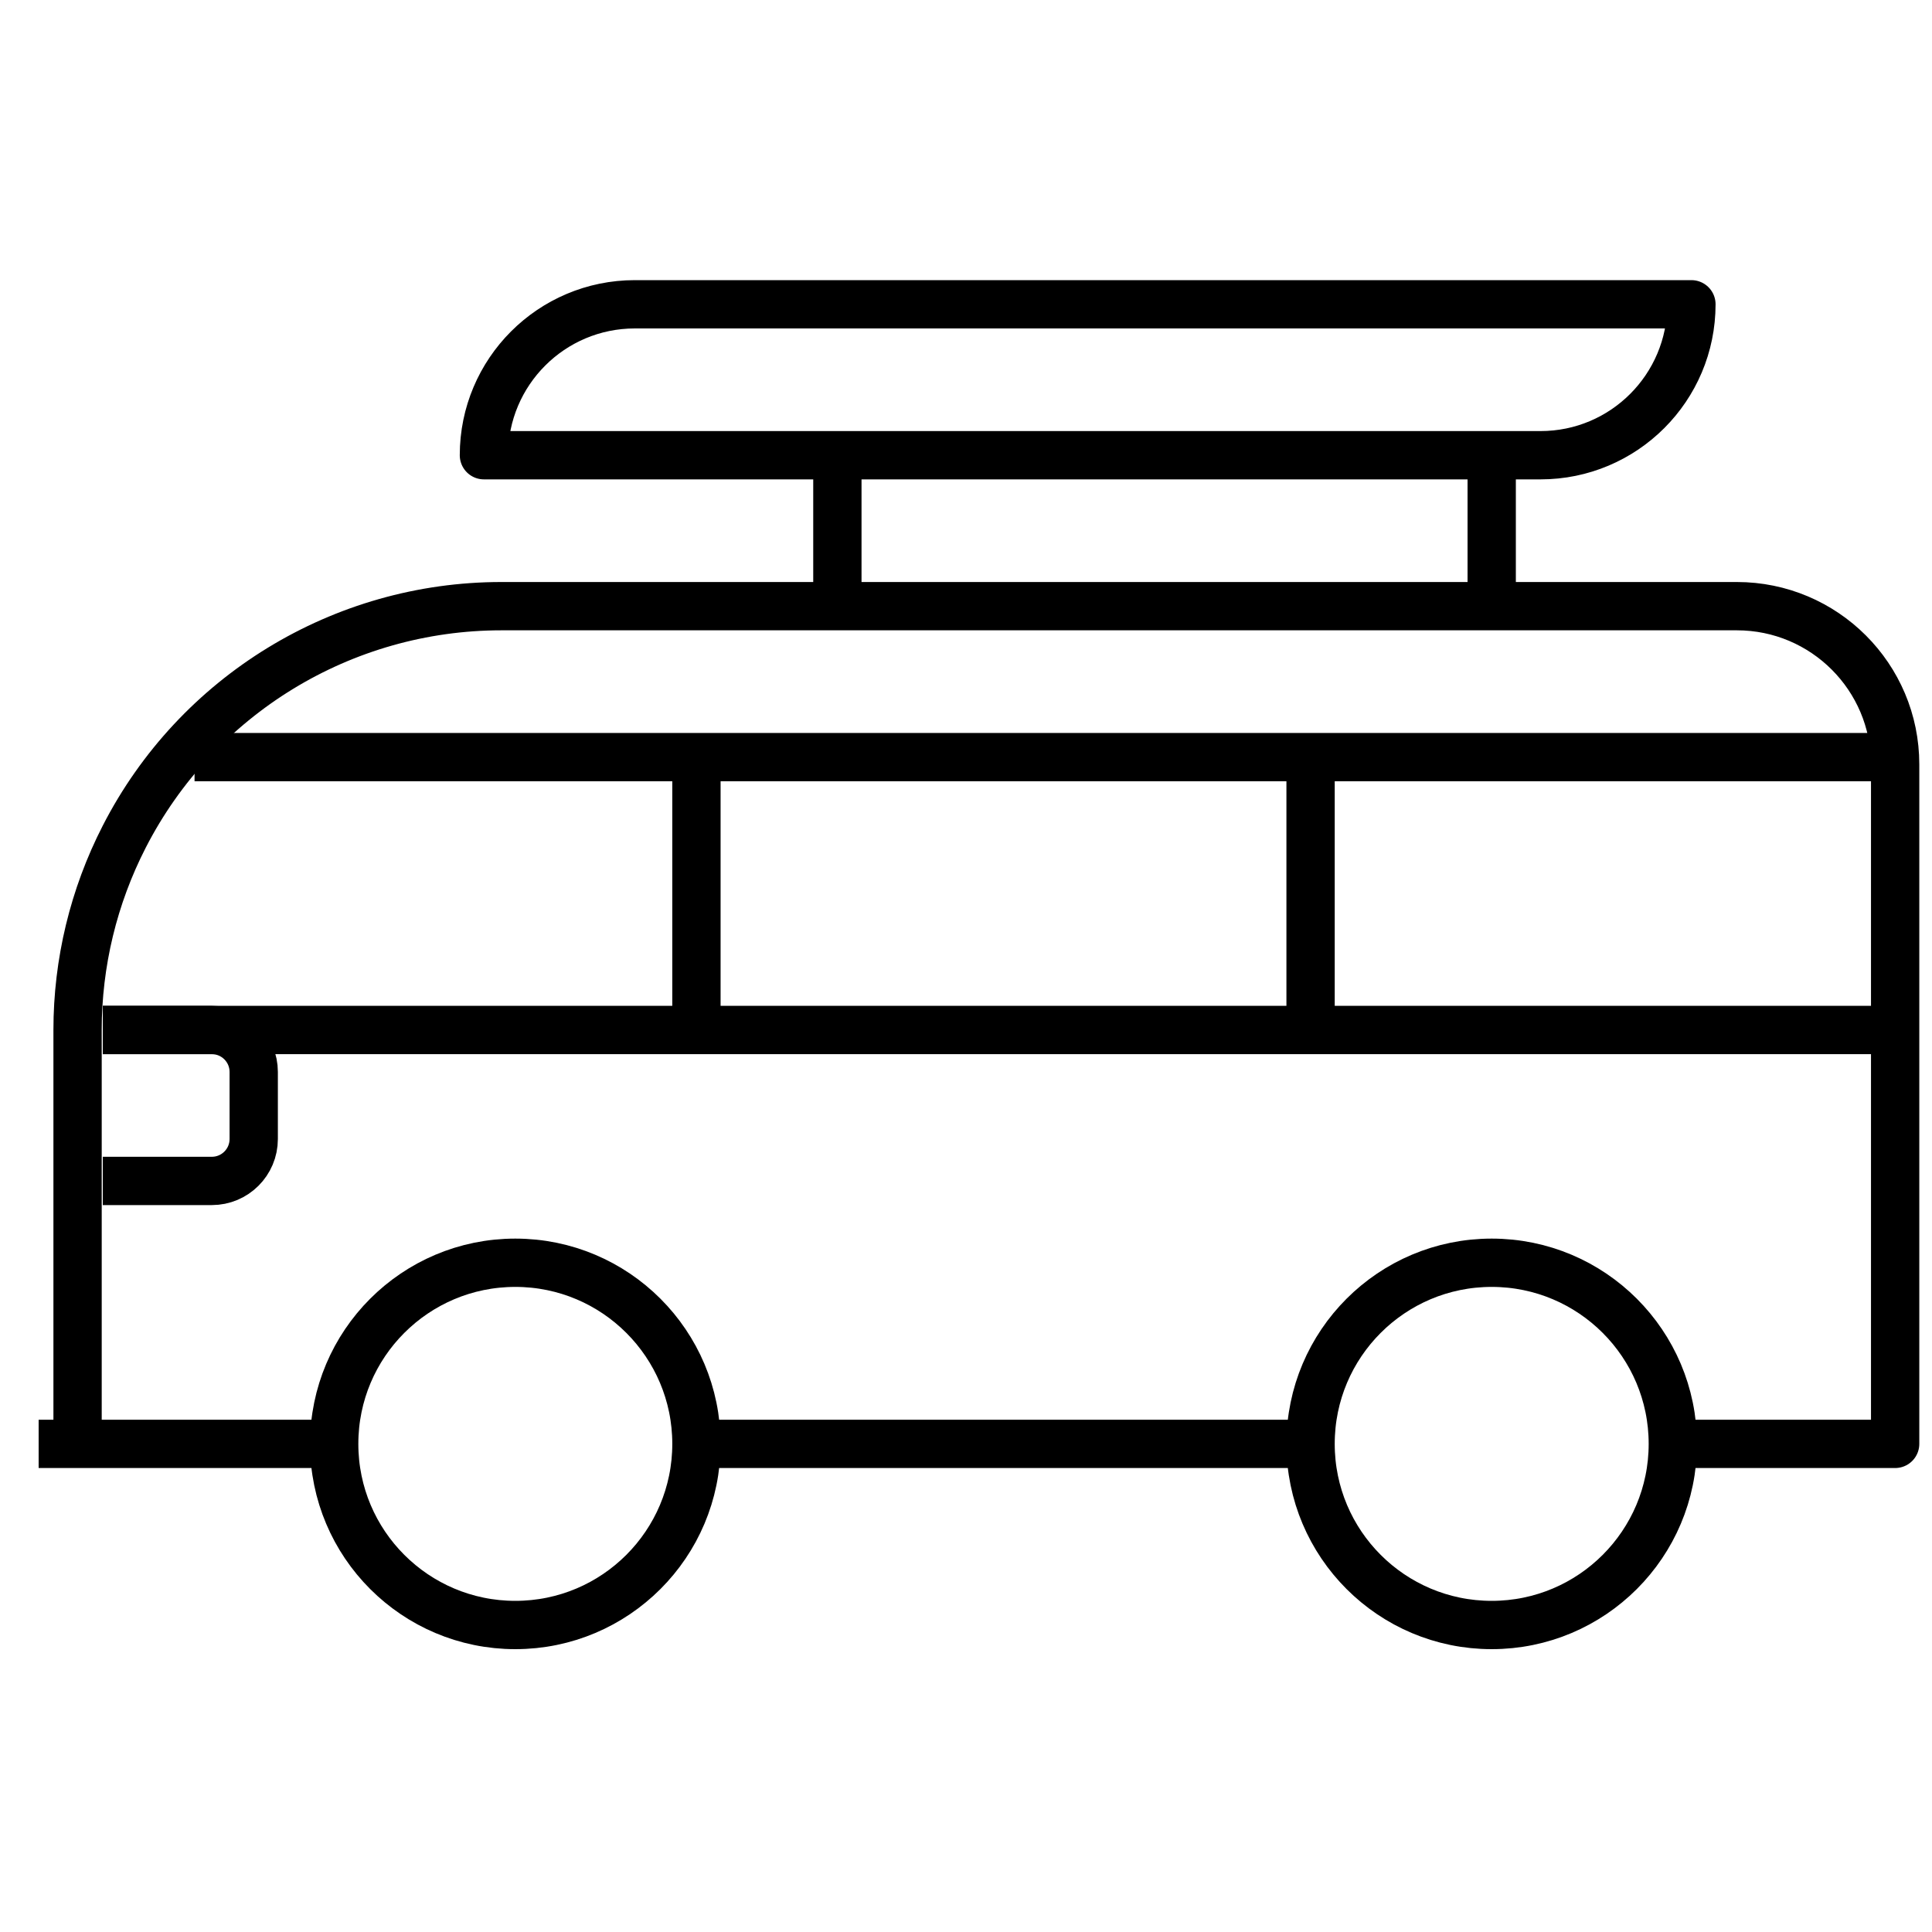
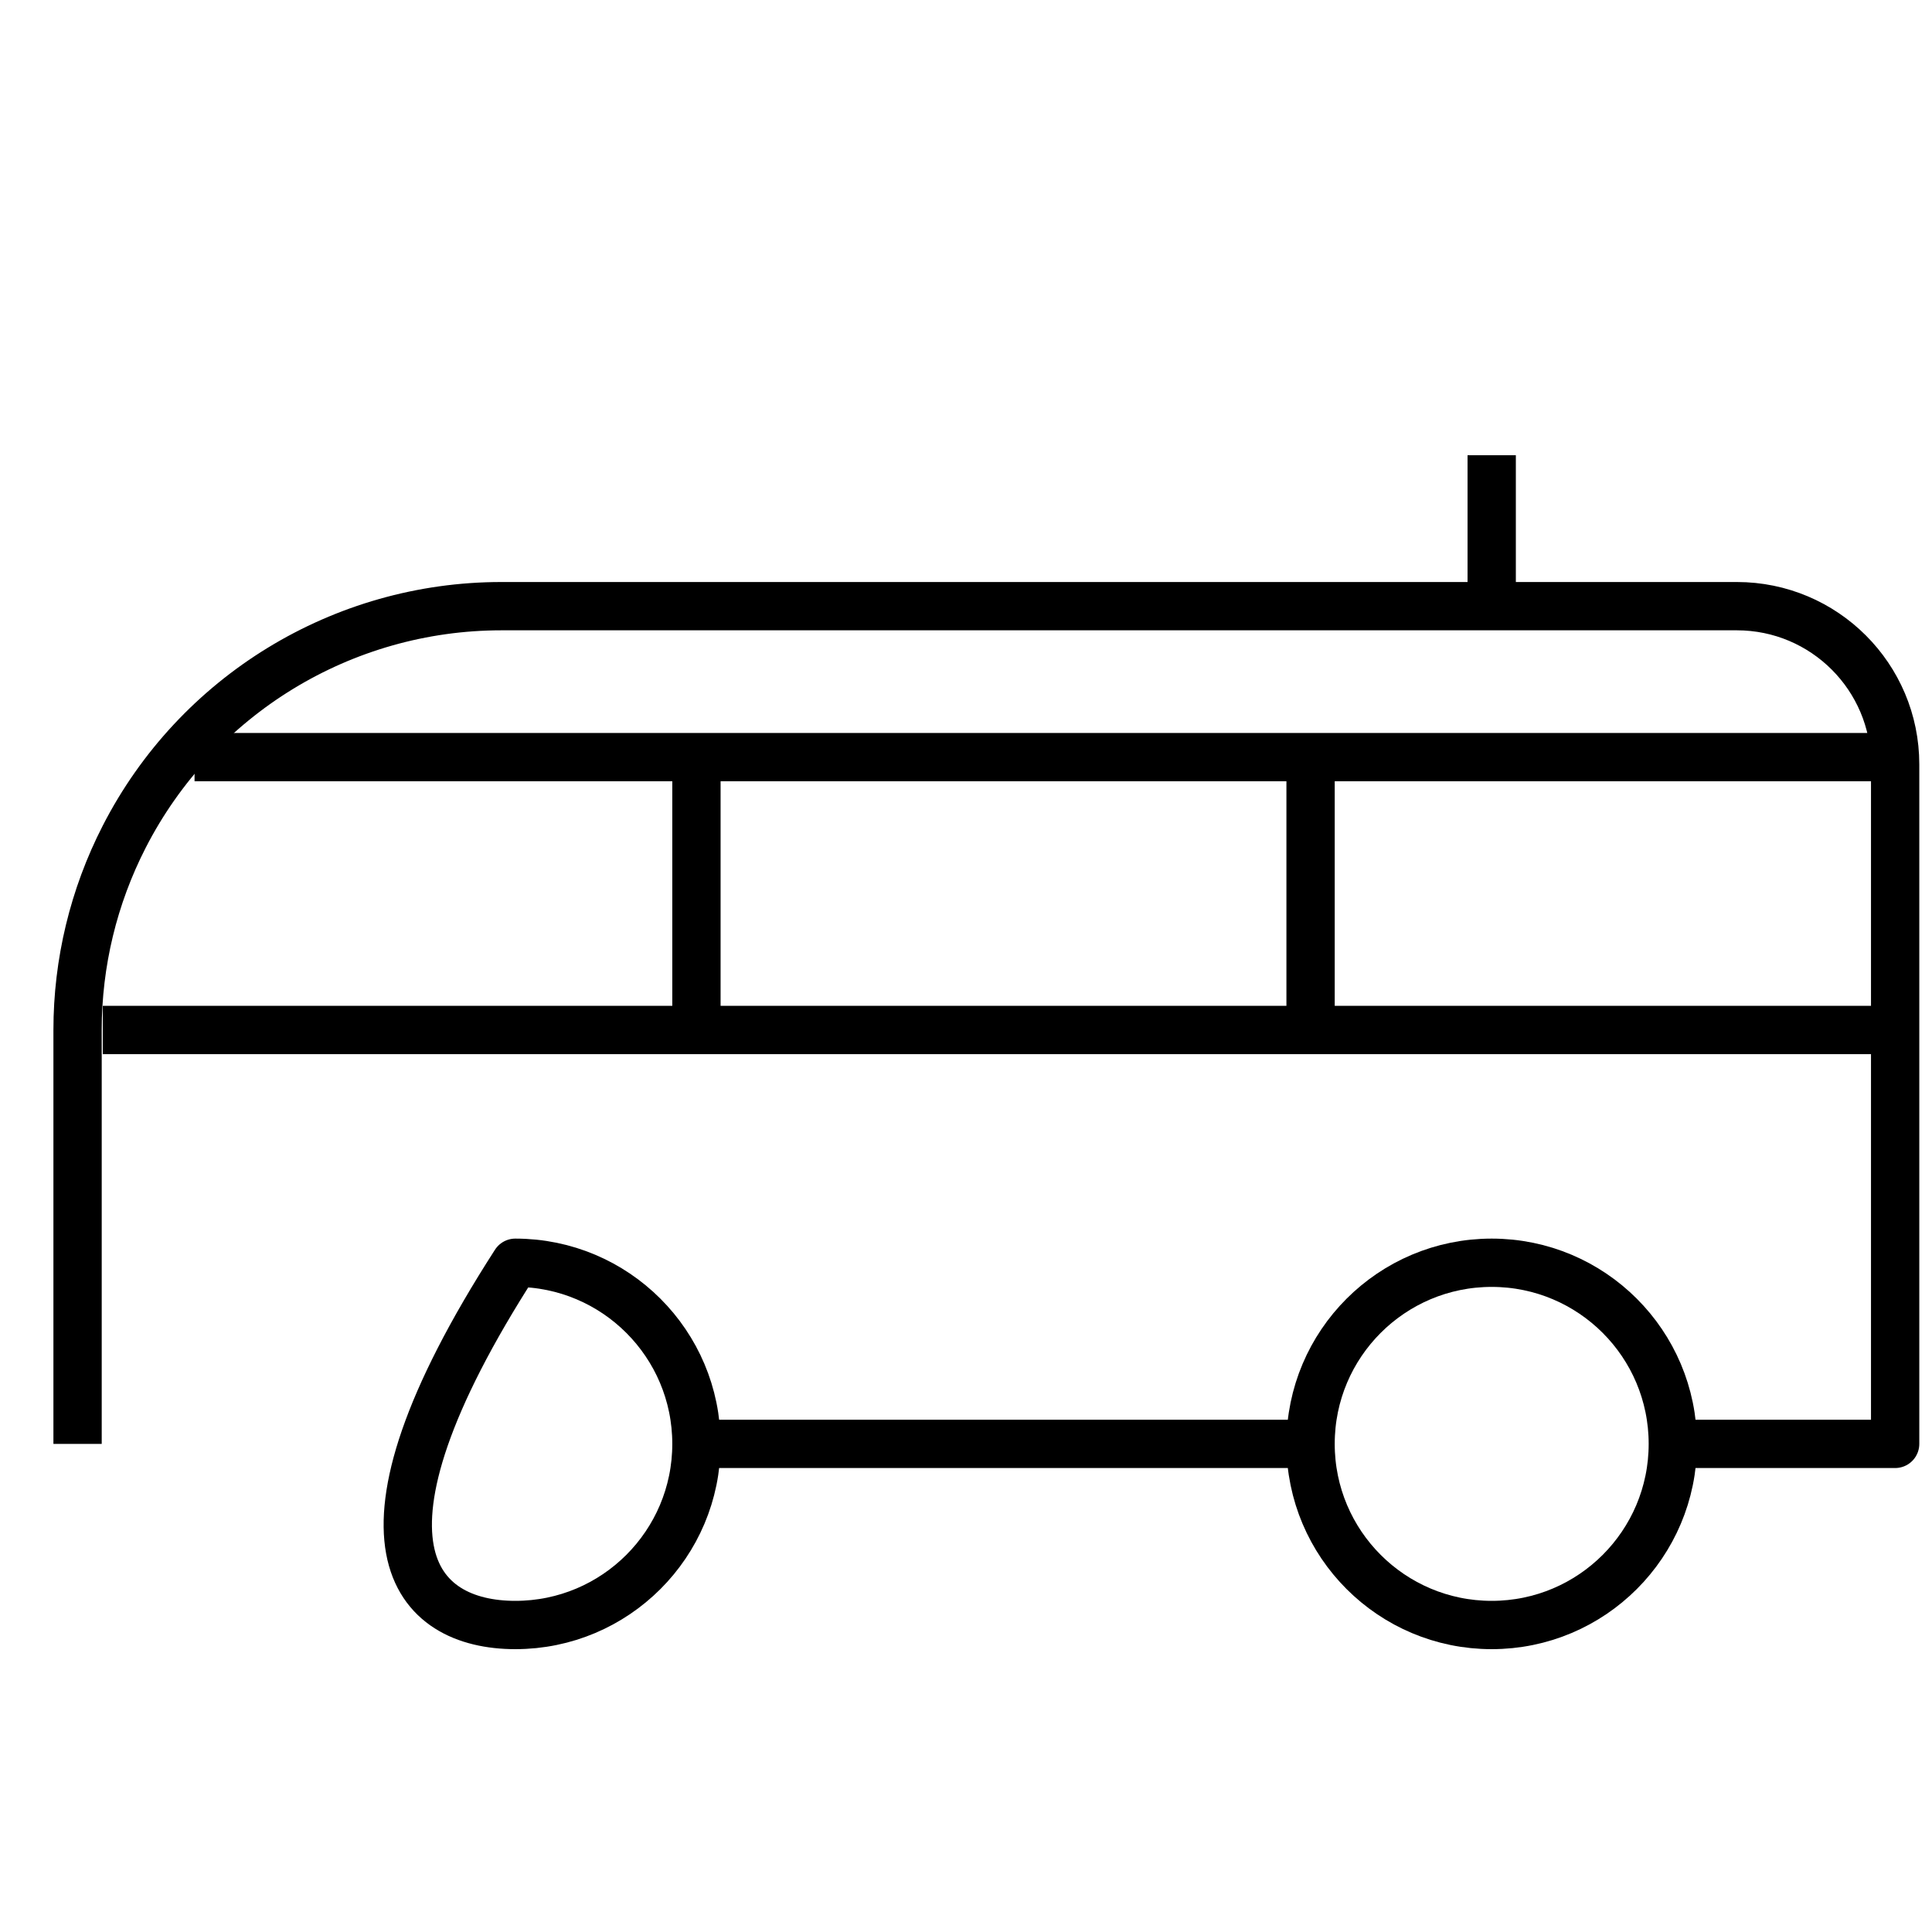
<svg xmlns="http://www.w3.org/2000/svg" width="40" height="40" viewBox="0 0 40 40" fill="none">
-   <path d="M14.419 29.894C14.419 27.823 12.74 26.144 10.669 26.144C8.598 26.144 6.919 27.823 6.919 29.894C6.919 31.965 8.598 33.644 10.669 33.644C12.74 33.644 14.419 31.965 14.419 29.894Z" stroke="black" stroke-miterlimit="10" stroke-linejoin="round" />
+   <path d="M14.419 29.894C14.419 27.823 12.74 26.144 10.669 26.144C6.919 31.965 8.598 33.644 10.669 33.644C12.74 33.644 14.419 31.965 14.419 29.894Z" stroke="black" stroke-miterlimit="10" stroke-linejoin="round" />
  <path d="M34.634 29.894C34.634 27.823 32.955 26.144 30.884 26.144C28.813 26.144 27.134 27.823 27.134 29.894C27.134 31.965 28.813 33.644 30.884 33.644C32.955 33.644 34.634 31.965 34.634 29.894Z" stroke="black" stroke-miterlimit="10" stroke-linejoin="round" />
  <path d="M14.419 29.894H27.133" stroke="black" stroke-miterlimit="10" stroke-linejoin="round" />
  <path d="M34.633 29.894H39.237V19.493V15.826C39.237 14.017 37.77 12.55 35.96 12.55H10.381C7.089 12.55 4.073 14.393 2.572 17.323V17.323C1.937 18.561 1.606 19.933 1.606 21.325V29.894" stroke="black" stroke-miterlimit="10" stroke-linejoin="round" />
-   <path d="M6.92 29.894H0.8" stroke="black" stroke-miterlimit="10" stroke-linejoin="round" />
  <path d="M2.128 21.325H39.237" stroke="black" stroke-miterlimit="10" stroke-linejoin="round" />
  <path d="M14.419 21.222V15.675" stroke="black" stroke-miterlimit="10" stroke-linejoin="round" />
  <path d="M27.134 21.222V15.675" stroke="black" stroke-miterlimit="10" stroke-linejoin="round" />
-   <path d="M17.337 12.55V9.425" stroke="black" stroke-miterlimit="10" stroke-linejoin="round" />
  <path d="M30.884 12.55V9.425" stroke="black" stroke-miterlimit="10" stroke-linejoin="round" />
-   <path d="M16.769 6.3H35.019C35.019 8.026 33.62 9.425 31.894 9.425H10.019C10.019 7.699 11.418 6.3 13.144 6.3H19.003" stroke="black" stroke-miterlimit="10" stroke-linejoin="round" />
-   <path d="M2.128 21.325H4.385C4.864 21.325 5.253 21.714 5.253 22.193V23.582C5.253 24.062 4.864 24.45 4.385 24.45H2.128" stroke="black" stroke-miterlimit="10" stroke-linejoin="round" />
  <path d="M4.028 15.675H38.768" stroke="black" stroke-miterlimit="10" stroke-linejoin="round" />
</svg>